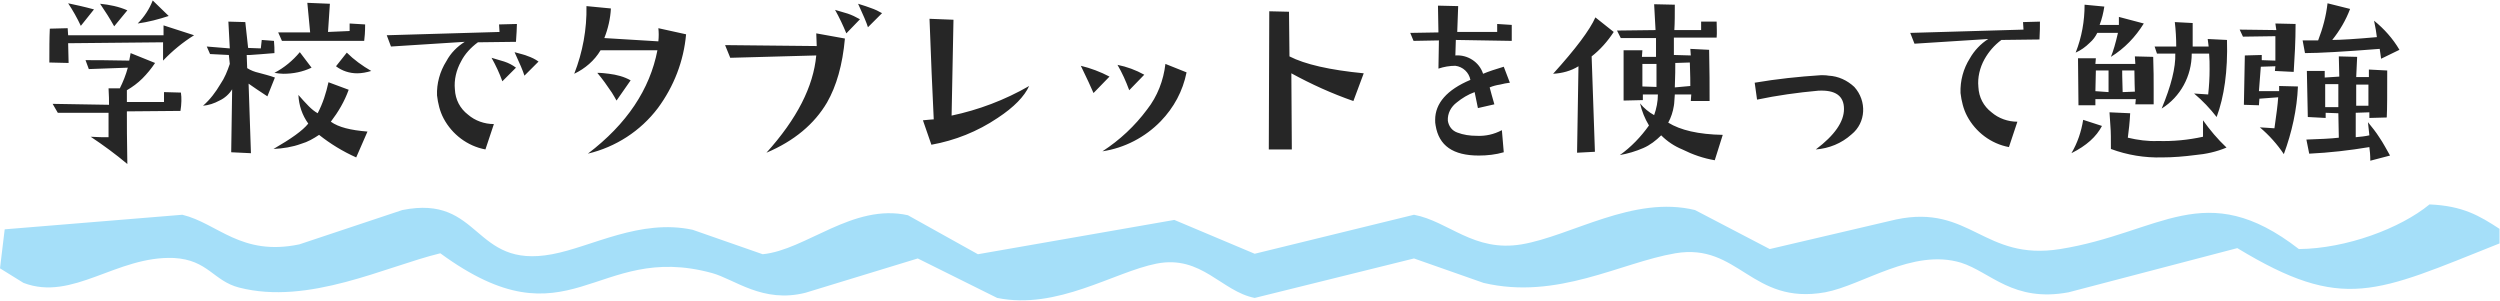
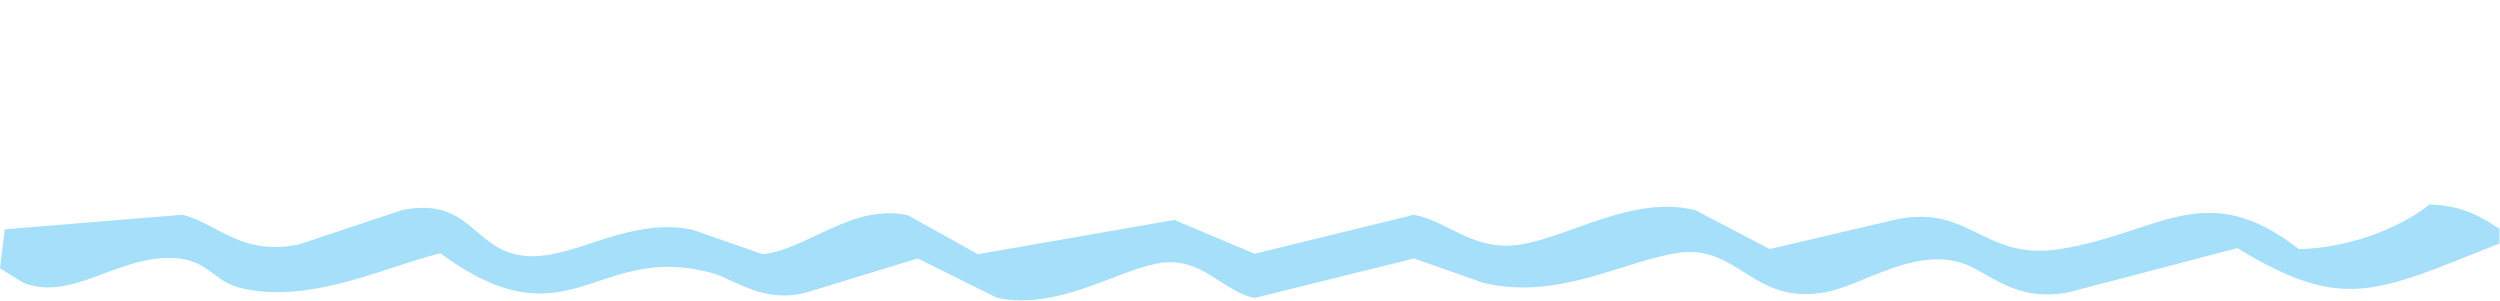
<svg xmlns="http://www.w3.org/2000/svg" version="1.1" id="svg_03_h3-text-03-01_pc.svg" x="0px" y="0px" viewBox="0 0 532 64" style="enable-background:new 0 0 532 64;" xml:space="preserve">
  <style type="text/css">
	.st0{fill-rule:evenodd;clip-rule:evenodd;fill:#A5DFF9;}
	.st1{fill-rule:evenodd;clip-rule:evenodd;fill:#262626;}
</style>
  <path id="line_723" class="st0" d="M517,43.5c7.1,0.3,10.6,2.4,14.9,5.2v3.1c-26.4,10.5-33.2,14.7-55.8,1l-35.9,9.4  c-11.8,2.2-16.6-4.3-22.9-6.3c-10.3-3.1-20.9,4.8-28.9,6.3c-15.7,2.8-18.4-10.6-31.9-8.3c-11.7,2-25.1,10-40.8,6.3L300.9,55  L267,63.4c-7.1-1.4-11.3-9.2-20.9-7.3c-9.1,1.8-21.1,9.9-33.9,7.3L195.3,55l-23.9,7.3c-9.1,2.3-15.1-2.9-19.9-4.2  c-24.9-6.8-30.2,16-57.8-4.2c-11.6,2.8-28,11.1-42.8,7.3c-5.5-1.4-6.6-5.9-13.9-6.3C24.8,54.4,15.5,64.2,5,60.2l-5-3.1l1-8.3  l37.8-3.1c7.5,1.8,12.5,8.9,24.9,6.3l21.9-7.3c16.9-3.4,14.9,12.6,31.9,9.4c8.5-1.6,18.7-7.6,29.9-5.2l14.9,5.2  c9.2-0.9,19.2-10.9,30.9-8.3l14.9,8.3l41.8-7.3L267,54l33.9-8.3c7.4,1.4,12.7,8,22.9,6.3c10.6-1.8,23.8-10.5,36.9-7.3l15.9,8.3  l26.9-6.3c15.8-3.3,18.6,8.9,34.9,6.3c21.3-3.4,30.8-15.5,50.8,0C499.3,52.9,510.8,48.6,517,43.5z" />
-   <path id="svg_kv_school_pc" class="st1" d="M32.5,0.1c-0.7,1.8-1.8,3.5-3.2,4.9c2.2-0.3,4.5-0.9,6.6-1.6L32.5,0.1z M21.3,0.8  c1.1,1.6,2.1,3.2,3,4.8l2.8-3.4C25.3,1.4,23.3,1,21.3,0.8L21.3,0.8z M34.8,5.4v2.1H14.5L14.4,6l-3.8,0.1c-0.1,2-0.1,4.4-0.1,7.2  l4.1,0.1l-0.1-4.2L34.7,9v3.9c2-2.1,4.2-3.9,6.6-5.4L34.8,5.4z M14.5,0.7c1,1.5,1.9,3.1,2.7,4.8L20,2C17.8,1.4,15.9,1,14.5,0.7  L14.5,0.7L14.5,0.7z M34.9,19.6l0,2.1H27l0-2.5c1.2-0.7,2.3-1.5,3.3-2.5c1-1,1.9-2.1,2.7-3.3l-5.2-2.1l-0.3,1.6  c-4.5-0.1-7.6-0.1-9.3-0.1l0.7,1.9l8.3-0.3c-0.4,1.5-1,3-1.7,4.4h-2.4c0.1,1.5,0.1,2.7,0.1,3.5l-12-0.2l1.1,1.9h10.8  c0,0.5,0,2.3,0,5.2c-1.1,0-2.4,0-3.8-0.1c2.7,1.8,5.3,3.7,7.8,5.8C27,29.9,27,26.1,27,23.7l11.4-0.1c0.1-0.7,0.2-1.4,0.2-2.1  c0-0.6,0-1.2-0.1-1.8L34.9,19.6z M74.4,5v1.6l-4.6,0.2l0.4-6l-4.8-0.2L66,6.9h-6.8L60,8.7h17.5c0.1-0.7,0.2-1.9,0.2-3.5L74.4,5z   M73.8,11.2l-2.3,2.9c1.3,1,2.9,1.5,4.5,1.5c1,0,2-0.2,3-0.5C77.1,14,75.3,12.7,73.8,11.2L73.8,11.2z M63.8,11.1  c-1.5,1.8-3.3,3.3-5.4,4.4c0.6,0.1,1.3,0.2,1.9,0.2c2.1,0,4.1-0.4,6-1.3L63.8,11.1z M70.4,25.9c1.6-2.1,2.9-4.3,3.8-6.8l-4.3-1.6  c-0.5,2.3-1.2,4.5-2.3,6.6c-0.7-0.4-1.3-0.9-1.9-1.5c-0.8-0.8-1.5-1.6-2.2-2.4c0.1,2.2,0.8,4.3,2.1,6.1c-1.2,1.5-3.6,3.2-7.4,5.4  c2-0.1,4-0.4,5.9-1.1c1.4-0.4,2.6-1.1,3.8-1.9c2.4,1.9,5,3.5,7.9,4.8l2.4-5.5C74.6,27.7,72.1,27.1,70.4,25.9L70.4,25.9L70.4,25.9z   M55.1,15.5c-0.9-0.2-1.7-0.5-2.5-1l-0.1-2.8l0.7,0c1.3-0.1,3-0.2,5.2-0.4c0-0.8,0-1.7-0.1-2.6l-2.6-0.2l-0.2,1.8l-2.7-0.1l-0.6-5.5  l-3.6-0.1l0.3,5.7l-4.9-0.4l0.7,1.6l4,0.2l0.2,1.9c-0.5,1.5-1.1,3-2,4.3c-1,1.7-2.2,3.3-3.7,4.6c1.2-0.1,2.4-0.5,3.5-1.1  c1.1-0.5,2.1-1.4,2.7-2.4l-0.2,13.4l4.2,0.2l-0.5-14.8c1,0.7,2.3,1.6,4,2.7l1.6-4C57.4,16.1,56.2,15.8,55.1,15.5L55.1,15.5z   M112.2,11.9c-0.4-0.2-1.3-0.4-2.7-0.8c1.1,2.4,1.8,4,2.1,5l3-3C113.9,12.6,113.1,12.2,112.2,11.9L112.2,11.9L112.2,11.9z   M107.3,13.1c-0.4-0.1-1.3-0.4-2.7-0.8c0.9,1.6,1.7,3.3,2.3,5l2.9-2.9C109,13.8,108.2,13.4,107.3,13.1L107.3,13.1z M106.2,5.2  l0.1,1.6l-24,0.7l0.9,2.4l15.7-1c-1.6,1-3,2.4-3.9,4.1c-1.4,2.2-2.1,4.8-2,7.3c0.2,1.7,0.6,3.4,1.4,4.9c1.8,3.4,5.1,5.9,8.9,6.6  l1.8-5.4c-2,0-4-0.7-5.5-2c-1.7-1.3-2.7-3.2-2.8-5.4c-0.2-2,0.3-4.1,1.3-5.9c0.8-1.6,2.1-3,3.6-4.1l8.1-0.1c0.1-1.6,0.2-2.9,0.2-3.8  L106.2,5.2z M140.1,6c0.1,0.9,0.1,1.8,0,2.8l-11.5-0.7c0.8-2,1.3-4.2,1.4-6.3l-5.2-0.5c0.1,4.9-0.8,9.8-2.6,14.4  c2.3-1.1,4.3-2.8,5.6-5l12.1,0c-1.6,8.3-6.5,15.7-14.8,22c5.9-1.4,11.2-4.8,14.9-9.7c3.4-4.6,5.5-10,6-15.7L140.1,6z M129.6,15.7  c-0.8-0.1-1.6-0.2-2.5-0.2c1.1,1.3,2.1,2.7,3.1,4.2c0.4,0.6,0.7,1.2,1,1.7l3-4.3C132.8,16.3,131.2,15.9,129.6,15.7L129.6,15.7  L129.6,15.7z M185.3,1.7c-0.5-0.2-1.4-0.5-2.7-0.9c1.1,2.4,1.8,4,2.1,5l3-3C187,2.4,186.2,2,185.3,1.7L185.3,1.7L185.3,1.7z   M180.4,2.9c-0.4-0.1-1.3-0.4-2.7-0.8c0.9,1.6,1.7,3.3,2.4,5l2.9-3C182.1,3.6,181.3,3.2,180.4,2.9L180.4,2.9L180.4,2.9z M173.7,7.1  l0.1,2.7l-19.5-0.2l1.1,2.7l18.3-0.5c-0.6,6.6-4.1,13.5-10.6,20.7c5.9-2.5,10.2-6.1,12.9-10.7c2-3.5,3.3-8,3.8-13.6L173.7,7.1z   M202.5,24.6l0.4-20.4L197.8,4c0.3,8.2,0.6,15.3,0.9,21.4c-0.4,0-1.1,0.1-2.3,0.2l1.8,5.2c5-0.9,9.8-2.8,14.1-5.7  c3.5-2.3,5.7-4.6,6.7-6.8C213.8,21.3,208.2,23.4,202.5,24.6L202.5,24.6L202.5,24.6z M237.8,13.8c1,1.7,1.8,3.5,2.5,5.4l3.2-3.3  C241.7,14.9,239.8,14.2,237.8,13.8L237.8,13.8L237.8,13.8z M248,13.6c-0.4,3.5-1.7,6.9-3.9,9.7c-2.6,3.5-5.8,6.5-9.5,8.9  c4.7-0.7,9.1-3,12.4-6.4c2.8-2.9,4.7-6.4,5.5-10.4L248,13.6z M230,14c1.3,2.7,2.2,4.6,2.7,5.8l3.4-3.5C234.2,15.3,232.1,14.5,230,14  L230,14L230,14z M274.4,12l-0.1-9.5l-4.2-0.1L270,31.8h4.9l-0.1-16.2c4.2,2.3,8.6,4.3,13.2,5.9l2.2-5.9  C283,14.9,277.7,13.7,274.4,12L274.4,12L274.4,12z M318.6,5.1l0,1.7l-8.5,0l0.2-5.5l-4.3-0.1l0.1,5.7L300.1,7l0.7,1.7l5.4-0.1  l-0.1,6c1.2-0.4,2.4-0.6,3.6-0.6c1.6,0.2,2.9,1.4,3.2,3c-5,2.1-7.5,5-7.5,8.5c0,0.4,0,0.8,0.1,1.2c0.7,4.3,3.7,6.4,9.2,6.4  c1.8,0,3.6-0.2,5.3-0.7l-0.4-4.7c-1.7,0.9-3.5,1.3-5.4,1.2c-1.4,0-2.8-0.2-4.1-0.7c-1.1-0.4-1.8-1.3-2-2.5c-0.1-1.6,0.7-3,1.9-3.9  c1.1-0.9,2.4-1.7,3.8-2.2l0.7,3.4l3.5-0.8c-0.4-1.5-0.8-2.7-1-3.6c0.7-0.3,1.5-0.5,2.2-0.6c0.7-0.2,1.4-0.3,2.1-0.4l-1.3-3.4  c-1.7,0.5-3.2,1-4.4,1.5c-0.8-2.5-3.3-4.1-5.9-3.9l0.1-3.3l11.9,0.2l0-3.4L318.6,5.1z M355,26.1c0.6-1.1,1-2.3,1.2-3.6  c0.1-0.5,0.1-1.3,0.2-2.4h3.5l-0.1,1.4h4c0-3.1,0-6.7-0.1-10.9l-4-0.2l0.1,1.4l-3.6-0.1l0-3.7h9.1c0.1-1.1,0-2.2,0-3.4L362,4.6  L362,6.4h-5.7c0.1-1.6,0.1-3.4,0.1-5.4L352,0.9c0.1,1.6,0.2,3.4,0.3,5.5l-8.2,0.1l0.8,1.6l7.5,0l0,4h-3l0.1-1.4l-4,0v10.7l4.1-0.1  l0-1.2h3.2c0,1.5-0.3,3-0.8,4.4c-1.1-0.6-2.2-1.5-3-2.5c0.4,1.7,1,3.2,1.9,4.7c-1.7,2.4-3.8,4.6-6.2,6.3c1.7-0.3,3.4-0.8,5-1.5  c1.4-0.6,2.7-1.6,3.8-2.7c1.3,1.3,2.8,2.3,4.5,3c2.2,1.1,4.5,1.9,6.9,2.3l1.7-5.4C361.4,28.6,357.6,27.7,355,26.1L355,26.1L355,26.1  z M356.4,18.6c0.1-2.4,0.1-4.2,0.1-5.2l3.1-0.1c0.1,2.7,0.1,4.4,0.1,5L356.4,18.6z M352.5,18.5l-3-0.1c0-2.2,0-3.7,0-4.8l3,0V18.5z   M339.5,3.7c-1.2,2.7-4.2,6.7-9,12c1.9-0.1,3.8-0.6,5.4-1.6l-0.3,18.4l3.8-0.2L338.7,12c1.8-1.4,3.4-3.2,4.7-5.2L339.5,3.7z   M394.6,18.5c-1.5-1.4-3.4-2.3-5.5-2.4c-0.5-0.1-1.1-0.1-1.6-0.1c-4.7,0.3-9.4,0.8-14.1,1.6l0.5,3.6c4.3-0.9,8.6-1.5,13-1.9  c3.7-0.2,5.5,1.1,5.5,3.9c0,2.7-2,5.6-6,8.6c2.8-0.2,5.5-1.3,7.6-3.2C397.1,26.1,397.3,21.5,394.6,18.5  C394.6,18.6,394.6,18.6,394.6,18.5z M430.5,4.7l0.1,1.6l-24.1,0.7l0.9,2.3l15.7-1c-1.6,1-3,2.5-3.9,4.1c-1.4,2.2-2.1,4.8-2,7.4  c0.2,1.7,0.6,3.4,1.4,4.9c1.8,3.4,5.1,5.9,8.9,6.6l1.8-5.4c-2,0-4-0.7-5.5-2c-1.7-1.3-2.7-3.2-2.8-5.4c-0.2-2,0.3-4.1,1.3-5.9  c0.9-1.6,2.1-3,3.6-4.1l8.1-0.1c0.1-1.6,0.1-2.9,0.1-3.8L430.5,4.7z M469.8,8.3l0.2,1.6l-3.4,0v-5l-3.8-0.2c0.2,1.7,0.3,3.5,0.3,5.2  l-4.6,0l0.5,1.5h3.9c0.1,3-0.9,6.9-2.9,11.7c4-2.5,6.4-6.9,6.4-11.7h3.7c0.1,1.1,0.1,2.2,0.1,3.3c0,1.8-0.1,3.6-0.3,5.4l-3-0.2  c1.8,1.5,3.4,3.2,4.8,5c1.6-4.3,2.4-9.8,2.2-16.4L469.8,8.3z M450.9,3.6l0,1.7l-4.1,0c0.5-1.3,0.8-2.6,1-3.9l-4.2-0.4  c0,3.5-0.6,6.9-1.9,10.2c1.1-0.5,2.1-1.2,3-2.1c0.7-0.6,1.2-1.3,1.6-2.1l4.4,0c-0.5,2.2-1,3.9-1.5,5.1c2.9-1.8,5.2-4.2,7-7.1  L450.9,3.6z M458.3,19c0-2,0-4.3-0.1-6.9l-3.9-0.1l0.1,1.6h-8.5l0.1-1.2l-3.8,0l0.1,10l3.6,0l0-1.3l8.6,0l-0.1,1.1l3.9,0  C458.3,21.3,458.3,20.2,458.3,19L458.3,19z M451.7,19.6c-0.1-2.9-0.1-4.4-0.1-4.6h2.6c0,2.4,0.1,3.9,0.1,4.5L451.7,19.6z   M448.7,19.6l-2.8-0.2l0.1-4.4h2.7L448.7,19.6z M468.8,25.6v3.5c-3.2,0.7-6.4,1-9.6,0.9c-2.1,0.1-4.3-0.2-6.4-0.7  c0.2-1.5,0.4-3.2,0.5-5.2l-4.4-0.2l0.2,3c0.1,1.1,0.1,2.7,0.1,4.8c3.5,1.3,7.2,1.9,10.9,1.8c2.3,0,4.7-0.2,7-0.5  c2.3-0.2,4.6-0.7,6.7-1.6C471.9,29.6,470.3,27.7,468.8,25.6L468.8,25.6L468.8,25.6z M443.3,25.5c-0.4,2.5-1.2,4.9-2.5,7.1  c3.2-1.6,5.3-3.5,6.5-5.8L443.3,25.5z M505.2,4.4c0.3,1.4,0.5,2.6,0.6,3.5c-4.5,0.4-7.7,0.6-9.5,0.6c1.6-2,2.9-4.2,3.8-6.6l-4.8-1.2  c-0.3,2.7-1,5.3-2,7.9H490l0.5,2.7c2.9,0,8.3-0.3,15.9-0.9l0.3,2.1l3.9-1.9C509.2,8.2,507.3,6.1,505.2,4.4L505.2,4.4L505.2,4.4z   M506.3,29.2c-0.7-1.1-1.5-2.1-2.4-3.2l0.3,2.8c-0.9,0.2-1.8,0.3-2.9,0.4l0-5.2l2.9-0.1l0,1.2l3.7-0.1c0.1-1.8,0.1-5.2,0.1-10  l-3.9-0.2l0,1.6l-2.7,0l0.2-4.3l-3.9-0.1l0.1,4.3l-3.1,0.2l0-1.4l-3.8,0l0.2,9.8l3.8,0.2l0-1.1l2.7,0.1l0.1,5.2  c-1.7,0.2-4,0.3-6.9,0.4l0.6,3c4.3-0.2,8.6-0.7,12.8-1.4c0.1,0.7,0.2,1.7,0.2,2.9l4.2-1.1C507.9,31.9,507.2,30.5,506.3,29.2  L506.3,29.2L506.3,29.2z M501.4,22.5c0-2.1,0-3.6,0-4.5L504,18l0,4.5H501.4z M494.8,22.8c0-2.5,0-4.1,0-4.9l2.8,0v4.9L494.8,22.8z   M485,18.3v1.1h-4.3c0.2-2.4,0.3-4.1,0.4-5.2l3.1-0.1l-0.1,1l4,0.2c0.2-3.1,0.4-6.5,0.4-10.2l-4.3-0.1l0.2,1.4l-7.8-0.1l0.7,1.5  l6.9-0.1l0,5.2l-2.9-0.1v-1.1l-3.6,0.1l-0.2,10.5l3.2,0.1l0.1-1.4l4-0.3c-0.1,1.6-0.4,3.8-0.8,6.6c-0.9-0.1-2-0.1-3.1-0.2  c2,1.7,3.7,3.6,5.1,5.7c1.7-4.6,2.8-9.5,3-14.4L485,18.3z" />
</svg>